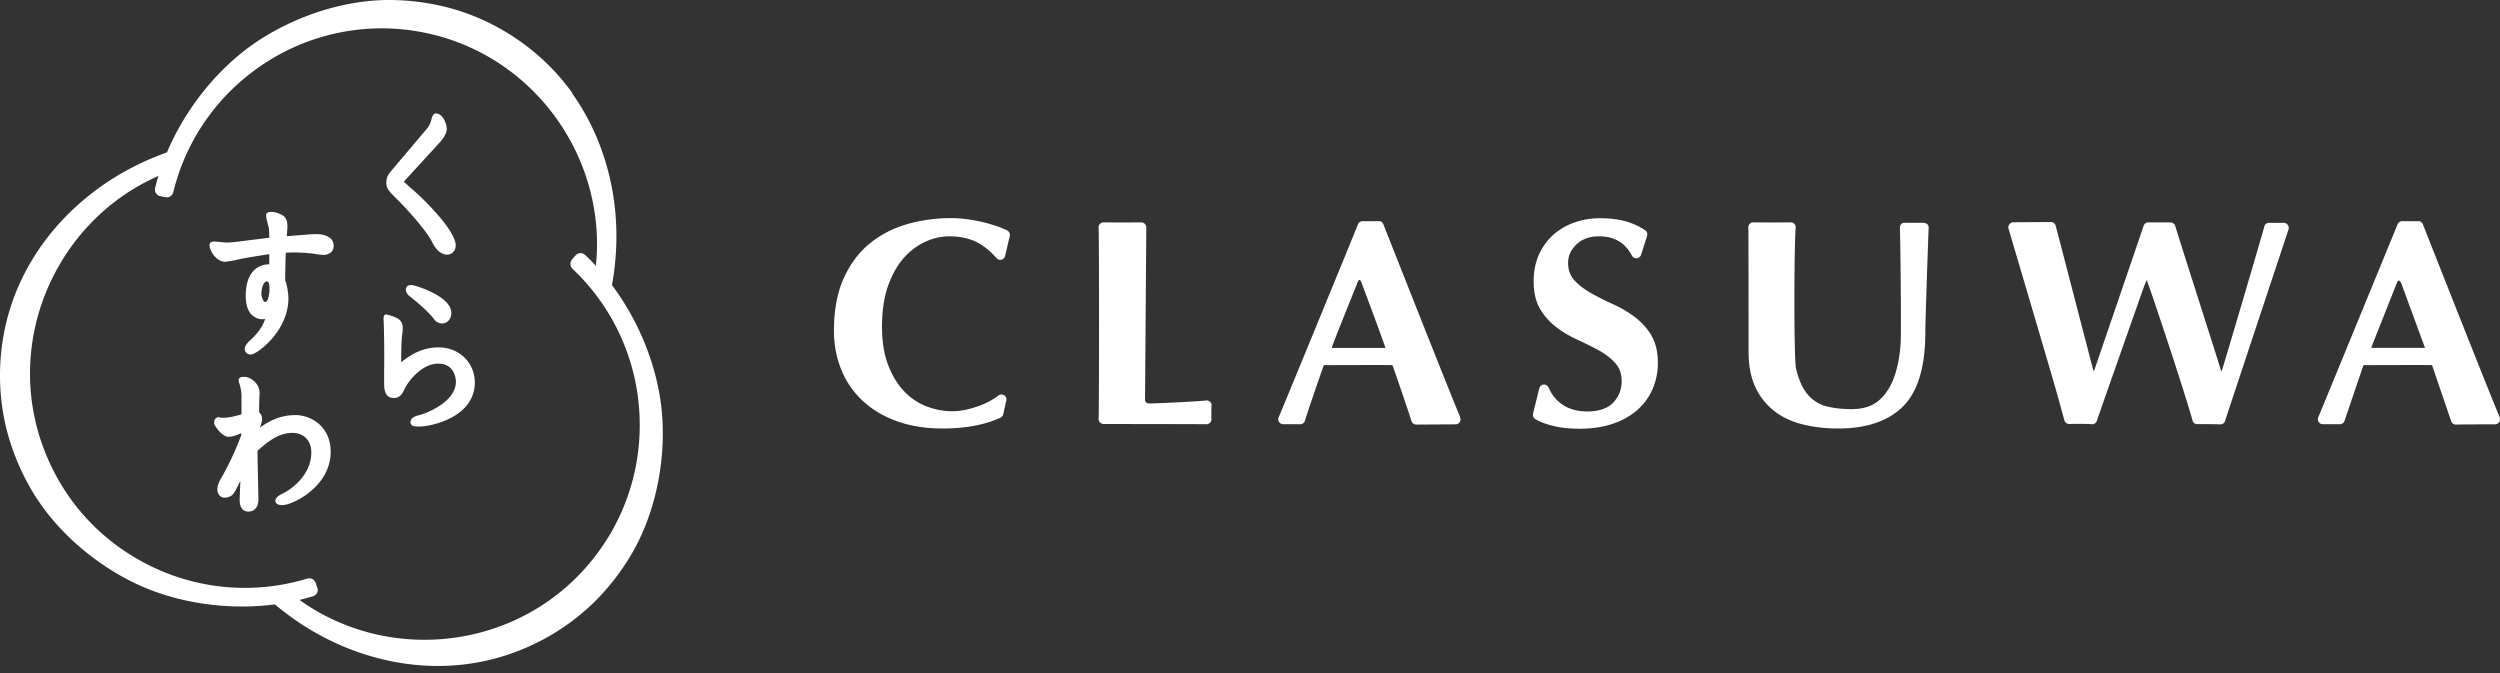
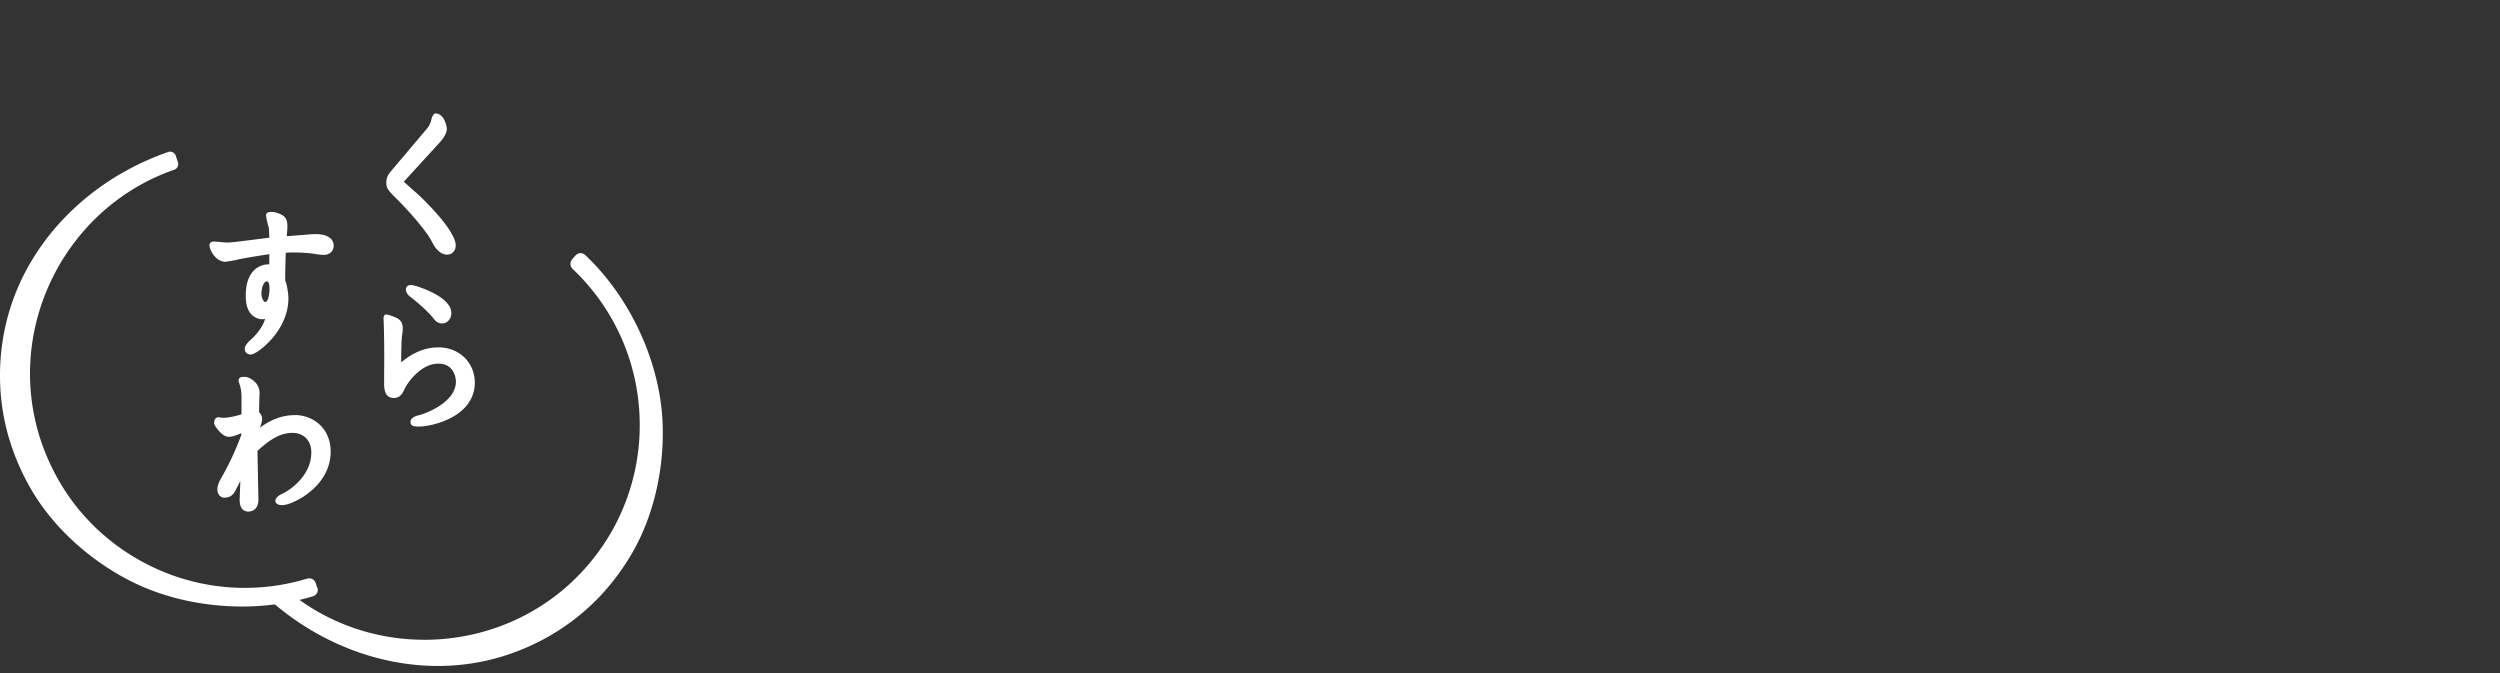
<svg xmlns="http://www.w3.org/2000/svg" width="260" height="70" viewBox="0 0 260 70" fill="none">
  <rect x="0" y="0" width="260" height="70" fill="#333333" stroke="none" />
-   <path d="M104.753 23.965c-.252-.12-.54-.24-.851-.36a15.225 15.225 0 0 0-1.582-.479 18.855 18.855 0 0 0-1.713-.323 12.17 12.17 0 0 0-1.69-.12c-1.606 0-3.163.216-4.637.647-1.462.432-2.768 1.115-3.883 2.037-1.114.923-2.013 2.145-2.672 3.62-.659 1.473-.994 3.294-.994 5.415 0 1.45.263 2.816.766 4.05a8.948 8.948 0 0 0 2.23 3.236c.97.91 2.168 1.617 3.558 2.12 1.402.504 3.008.756 4.77.756 2.372 0 4.385-.384 6.003-1.127a.52.52 0 0 0 .287-.395s.276-1.246.3-1.342a.511.511 0 0 0-.192-.575.542.542 0 0 0-.611 0c-.132.096-.264.191-.408.287a7.71 7.71 0 0 1-1.402.72 10.99 10.99 0 0 1-1.509.467c-1.414.311-2.78.18-4.134-.324a6.355 6.355 0 0 1-2.337-1.558c-.683-.707-1.246-1.617-1.678-2.732-.431-1.114-.647-2.468-.647-4.038 0-1.57.216-3.056.635-4.23.42-1.174.971-2.145 1.642-2.9a6.715 6.715 0 0 1 2.265-1.69 5.999 5.999 0 0 1 2.48-.55c1.103 0 2.073.215 2.888.634.671.348 1.354.9 2.001 1.63a.511.511 0 0 0 .539.156.517.517 0 0 0 .36-.42l.467-1.977a.517.517 0 0 0-.263-.635h.012zm21.258 18.25a.502.502 0 0 0-.156-.42.507.507 0 0 0-.42-.144c-.838.096-4.337.276-5.871.312-.108 0-.48-.024-.48-.383 0-.156.132-17.903.132-17.903a.554.554 0 0 0-.155-.395.553.553 0 0 0-.396-.156c-.228.012-3.619.012-3.846 0-.156 0-.3.036-.408.144a.506.506 0 0 0-.156.395c.06 1.139.06 18.801 0 19.892a.534.534 0 0 0 .552.54c.299-.001 10.257.01 10.652.023h.012c.144 0 .276-.06.372-.156a.54.54 0 0 0 .144-.395c-.012-.168 0-1.21 0-1.39l.024.036zm25.859 1.175c-.456-.948-7.993-20.048-7.993-20.048-.084-.228-.276-.372-.527-.336h-1.546a.531.531 0 0 0-.575.324c-.408 1.042-8.053 19.652-8.244 20.06a.518.518 0 0 0 .467.73h1.738a.507.507 0 0 0 .527-.371c.263-.887 1.701-5.081 1.965-5.776 1.414 0 6.578-.024 7.13 0 .383 1.03 1.701 4.937 1.989 5.824a.514.514 0 0 0 .491.359h.036c.168 0 3.859-.024 4.038-.024a.53.53 0 0 0 .444-.228.536.536 0 0 0 .036-.503l.024-.012zm-13.373-7.227c.419-1.174 2.696-6.806 2.72-6.854.06-.155.132-.203.144-.203.048 0 .155.071.215.24l.108.287c.468 1.246 2.025 5.404 2.409 6.566-.036 0-.084-.012-.12-.012h-5.488l.012-.023zm121.48 7.227c-.491-1.02-7.993-20.048-7.993-20.048-.084-.227-.275-.371-.527-.335h-1.534a.526.526 0 0 0-.575.323s-8.064 19.652-8.244 20.06a.52.52 0 0 0 .467.73h1.738a.507.507 0 0 0 .527-.371l1.965-5.776c1.414 0 6.579-.024 7.13 0l1.989 5.824c.072.216.264.36.491.36h.036c.204-.013 1.977-.025 3.427-.025h.6a.53.53 0 0 0 .443-.227.535.535 0 0 0 .036-.504l.024-.012zm-13.373-7.226s2.265-5.716 2.648-6.687c.048-.107.072-.167.072-.18 0 0 .252-.407.479.36l2.397 6.519h-5.608v-.024l.012.012zm-74.87-1.307a6.927 6.927 0 0 0-1.737-1.905 12.35 12.35 0 0 0-2.241-1.318 24.39 24.39 0 0 1-2.241-1.126c-.695-.384-1.282-.827-1.737-1.306-.456-.48-.695-1.103-.695-1.858 0-.755.299-1.39.886-1.941.588-.551 1.367-.827 2.313-.827 1.606 0 2.732.66 3.439 2.013.096.18.3.288.504.276a.533.533 0 0 0 .443-.36l.623-1.953a.507.507 0 0 0-.192-.599 6.746 6.746 0 0 0-1.797-.863c-.827-.263-1.798-.395-2.9-.395a7.98 7.98 0 0 0-2.624.431 6.633 6.633 0 0 0-2.193 1.258c-.635.552-1.138 1.247-1.522 2.061-.371.815-.563 1.762-.563 2.828 0 1.163.228 2.121.671 2.864a6.718 6.718 0 0 0 1.69 1.894c.671.515 1.413.946 2.204 1.306.791.36 1.534.73 2.217 1.102.671.371 1.246.815 1.69 1.306.455.492.683 1.127.683 1.906 0 .85-.3 1.605-.875 2.216-.587.611-1.498.923-2.72.923-.611 0-1.174-.084-1.666-.264a3.806 3.806 0 0 1-1.258-.719 4.135 4.135 0 0 1-.863-1.066c-.084-.144-.143-.288-.215-.431a.516.516 0 0 0-.983.107l-.635 2.589a.524.524 0 0 0 .24.587c.419.251.97.467 1.641.647.863.24 1.858.347 2.96.347 1.222 0 2.349-.155 3.331-.479a7.537 7.537 0 0 0 2.565-1.378c.707-.6 1.27-1.33 1.653-2.18a6.75 6.75 0 0 0 .587-2.805c0-1.162-.227-2.12-.695-2.876l.012-.012zm28.223-11.683h-1.797c-.156-.036-.575.024-.575.527.06 1.15.156 10.94.084 11.947-.084 1.318-.3 2.505-.659 3.523-.36 1.019-.887 1.846-1.582 2.457-.695.61-1.666.922-2.888.922-1.007 0-1.893-.107-2.648-.311a3.703 3.703 0 0 1-1.917-1.246c-.516-.623-.923-1.522-1.187-2.66-.239-1.02-.203-12.834-.036-14.643a.509.509 0 0 0-.143-.408.533.533 0 0 0-.408-.156c-.204.012-3.571.012-3.81 0a.523.523 0 0 0-.408.144.506.506 0 0 0-.156.396c.024.383.024 9.682.024 12.917 0 1.45.24 2.696.719 3.703a6.764 6.764 0 0 0 1.978 2.48c.838.647 1.833 1.102 2.959 1.378 1.127.276 2.361.42 3.667.42 2.96 0 5.224-.78 6.758-2.313 1.522-1.534 2.301-4.11 2.301-7.657 0-1.198.324-10.545.347-10.88.036-.492-.491-.564-.635-.54h.012zm37.973.216a.526.526 0 0 0-.455-.215h-1.402c-.264-.036-.516.108-.575.36-.144.586-3.991 13.636-4.422 15.002l-.024.036h-.06c-.168-.647-4.673-14.667-4.757-15.05a.545.545 0 0 0-.551-.396h-2.181a.526.526 0 0 0-.563.347c-.216.66-5.141 15.05-5.141 15.05l-.024.037h-.06l-3.918-15.075c-.06-.227-.264-.407-.504-.395l-3.918.024c-.276 0-.599.323-.491.659.048.156 4.673 15.805 5.033 17.111.311 1.115.563 2.061.778 2.828.06.24.3.396.528.384.12 0 .251-.012.371-.012h.803c.419 0 .803 0 1.162.036h.024c.228 0 .42-.144.492-.36.263-.803 3.774-10.76 4.841-13.792.084-.24.179-.455.275-.683.024-.048.048-.108.072-.156.096.252.216.6.276.767 1.126 3.224 3.906 11.671 4.481 13.828a.5.5 0 0 0 .528.384c.143 0 1.977 0 2.336.024a.496.496 0 0 0 .527-.36c.264-.85 6.591-19.891 6.591-19.891a.52.52 0 0 0-.084-.492h.012zM59.53 9.682C56.26 5.117 51.25 1.797 45.774.587A24.847 24.847 0 0 0 40.466 0c-4.422 0-9.263 1.474-13.301 4.038-5.273 3.355-9.49 9.275-11.012 15.434-.096.324 0 .54.083.647a.673.673 0 0 0 .492.288l.42.096c.43.095.79-.132.886-.564 1.378-5.596 4.829-10.377 9.682-13.48a22.215 22.215 0 0 1 16.848-2.972C56.379 6.111 64.048 17.89 61.65 29.753a.623.623 0 0 0 .467.731l.684.156s.095.012.131.012a.627.627 0 0 0 .611-.491c1.486-7.334 0-14.787-4.05-20.467l.036-.012z" fill="#fff" />
  <path d="M32.977 61.076c-.024-.06-.072-.215-.132-.407-.143-.42-.515-.611-.946-.48a22.264 22.264 0 0 1-16.537-1.473c-3.81-1.93-6.974-4.877-9.118-8.52a23.123 23.123 0 0 1-2.026-4.47C.456 34.235 6.687 21.63 18.118 17.651a.611.611 0 0 0 .384-.78l-.216-.67s-.036-.096-.06-.12a.617.617 0 0 0-.73-.276c-7.07 2.457-12.738 7.526-15.554 13.912-2.265 5.141-2.565 11.144-.815 16.465a24.414 24.414 0 0 0 2.205 4.865c2.252 3.81 5.991 7.225 10.245 9.382 3.451 1.75 7.537 2.648 11.6 2.648 2.492 0 4.984-.347 7.297-1.042.323-.084.467-.288.515-.395a.735.735 0 0 0 0-.576l-.012.012z" fill="#fff" />
  <path d="M68.9 43.785c-.312-6.243-3.368-12.833-7.981-17.207-.228-.24-.48-.264-.6-.252a.758.758 0 0 0-.503.288 6.617 6.617 0 0 0-.287.323c-.288.324-.264.755.048 1.055a22.272 22.272 0 0 1 6.926 15.086 22.326 22.326 0 0 1-2.864 12.15 22.69 22.69 0 0 1-2.876 3.979c-8.112 8.987-22.144 9.826-31.263 1.881a.609.609 0 0 0-.863.048l-.467.527s-.06.084-.084.108a.607.607 0 0 0 .132.767c4.973 4.338 11.18 6.722 17.339 6.722.815 0 1.642-.047 2.456-.131 5.584-.588 10.94-3.308 14.703-7.466a24.523 24.523 0 0 0 3.128-4.325c2.18-3.847 3.295-8.784 3.055-13.553zm-21.986-19.58l-.024-.048c-.827-1.39-2.684-3.307-3.726-4.218A51.625 51.625 0 0 1 42 18.897c.096-.12 3.56-3.882 3.81-4.17.48-.54.66-1.043.66-1.318 0-.324-.3-1.582-1.138-1.606-.024 0-.3-.084-.48.671-.06.252-.192.611-.395.827 0 0 0 .012-.012.024-.06.084-3.679 4.35-3.835 4.541-.3.36-.431.707-.431 1.103 0 .659.204.85 1.294 1.929.108.108 2.54 2.588 3.415 4.17.575 1.234 1.258 1.414 1.606 1.414a.928.928 0 0 0 .443-.108c.899-.611.24-1.713-.036-2.18l.012.011zm-4.316 6.603c.06.048 1.522 1.15 2.433 2.24l.06.072c.359.552.862.516.91.516.455 0 .839-.36.923-.887.3-1.87-3.715-3.032-3.763-3.032-.12-.024-.827-.263-.947.312-.047.275.168.623.396.79l-.012-.011z" fill="#fff" />
  <path d="M45.57 36.128c-1.33 0-2.625.528-3.847 1.558 0-.288 0-2.12.096-2.84.264-1.45-.288-1.677-.91-1.929-.06-.024-.54-.192-.696-.204-.215-.048-.323.132-.323.444.036.49.096 2.947.06 5.668v.922c0 .384-.012 1.03.335 1.39.168.168.384.252.671.252.563 0 .827-.324 1.079-.839.167-.48 1.617-2.732 3.547-2.732 1.809 0 1.833 1.785 1.833 1.87 0 2.192-3.271 3.378-3.919 3.51-.143.036-.85.216-.802.743.036.42.479.42.874.42.78 0 2.157-.288 3.344-.911 1.617-.851 2.468-2.121 2.468-3.655 0-2.085-1.618-3.667-3.775-3.667h-.035zM34.356 24.794c-.383-.36-1.007-.492-1.965-.432l-2.564.204c.012-.192.06-.827.06-.839.023-.623-.084-.994-.348-1.222-.096-.084-.384-.288-.91-.42a1.979 1.979 0 0 0-.384-.047c-.527 0-.623.215-.551.527 0 .18.203.91.227.994.06.168.072.588.084 1.163l-2.983.371c-.54.072-1.055.132-1.474.132-.072 0-.971-.084-1.235-.108-.227 0-.371.048-.455.144-.072.096-.096.228-.048.431.108.516.707 1.534 1.642 1.534 0 0 .886-.132 1.114-.192.431-.131 2.756-.503 3.44-.599v1.055c-.073 0-2.337-.144-2.445 3.043-.036.995.155 1.726.587 2.17.36.37.934.598 1.426.455-.372 1.294-1.654 2.312-1.666 2.324-.132.144-.455.504-.455.767 0 .384.252.623.647.623.587 0 3.894-2.396 3.894-5.847 0-.456-.143-1.45-.335-1.87 0-.862.036-2.24.06-2.864.934-.095 2.552.024 3.115.132.168.036.6.084.827.084.611 0 1.043-.383 1.043-.947 0-.299-.12-.575-.348-.79v.024zm-6.327 5.248c0 .48-.12 1.366-.455 1.366-.144 0-.384-.42-.384-.85 0-.732.276-1.295.564-1.295.18 0 .275.276.275.78zm2.622 13.133c-1.258 0-2.444.431-3.619 1.306.156-.408.228-.695.228-.923a.937.937 0 0 0-.312-.683c0-.611.012-1.27.048-1.941v-.072c0-1.079-1.066-1.666-1.51-1.666-.227 0-.383 0-.49.06-.12.06-.18.168-.18.348 0 .048.012.096.06.227.083.264.251.755.24 1.474v1.786c-.792.24-1.427.36-1.882.36-.252 0-.372-.037-.468-.06 0 0-.275-.025-.407.215-.108.204-.12.467-.012.635.467.755.995 1.186 1.438 1.186.36 0 .779-.132 1.306-.383v.204a29.548 29.548 0 0 1-2.109 4.517c-.527.887-.383 1.402-.251 1.63.155.263.395.36.575.36.659 0 .946-.288 1.222-.804.024-.072.335-.659.443-.874h.024l-.072 1.893c0 1.078.576 1.234.911 1.234.288 0 .959-.108 1.043-1.138v-.096c-.072-3.559-.096-4.733-.096-5.08 1.438-1.33 2.492-1.87 3.643-1.87 1.15 0 1.953.779 1.953 2.025 0 2.277-1.942 3.799-3.08 4.338-.443.191-.659.515-.659.659 0 .335.252.491.755.491.959 0 4.997-1.857 4.997-5.56 0-2.492-1.882-3.81-3.739-3.81v.012z" fill="#fff" />
</svg>